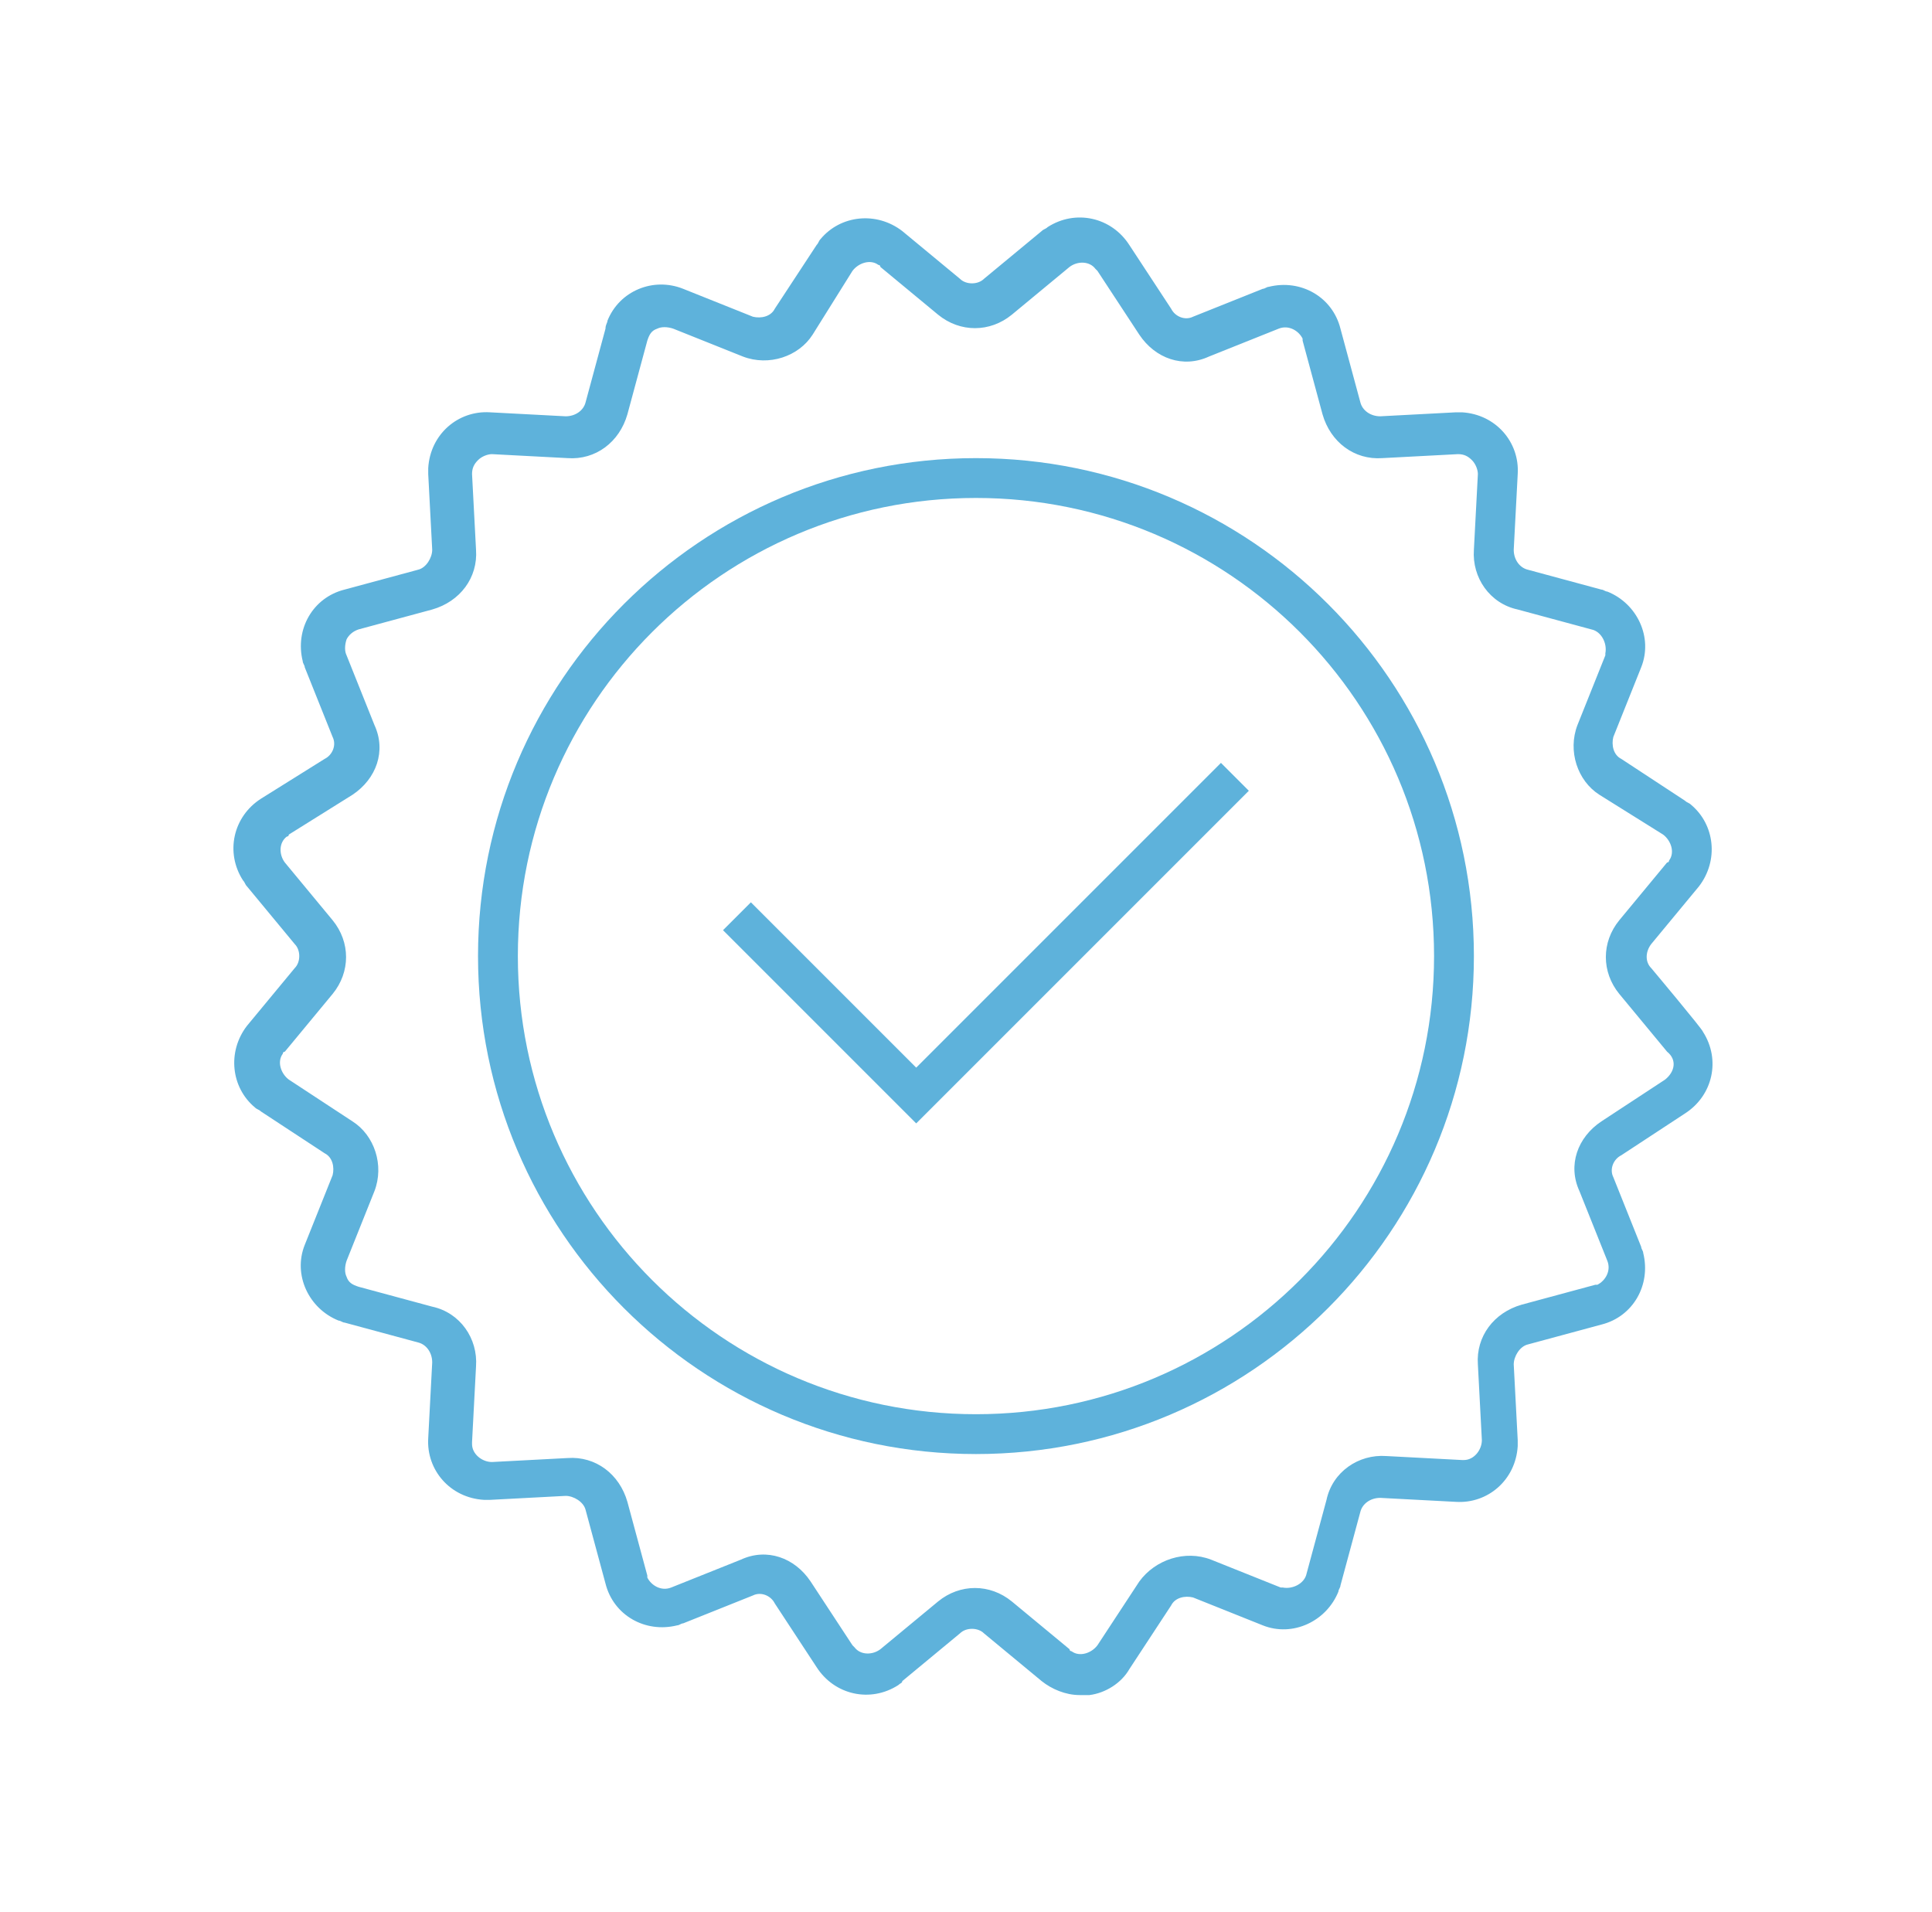
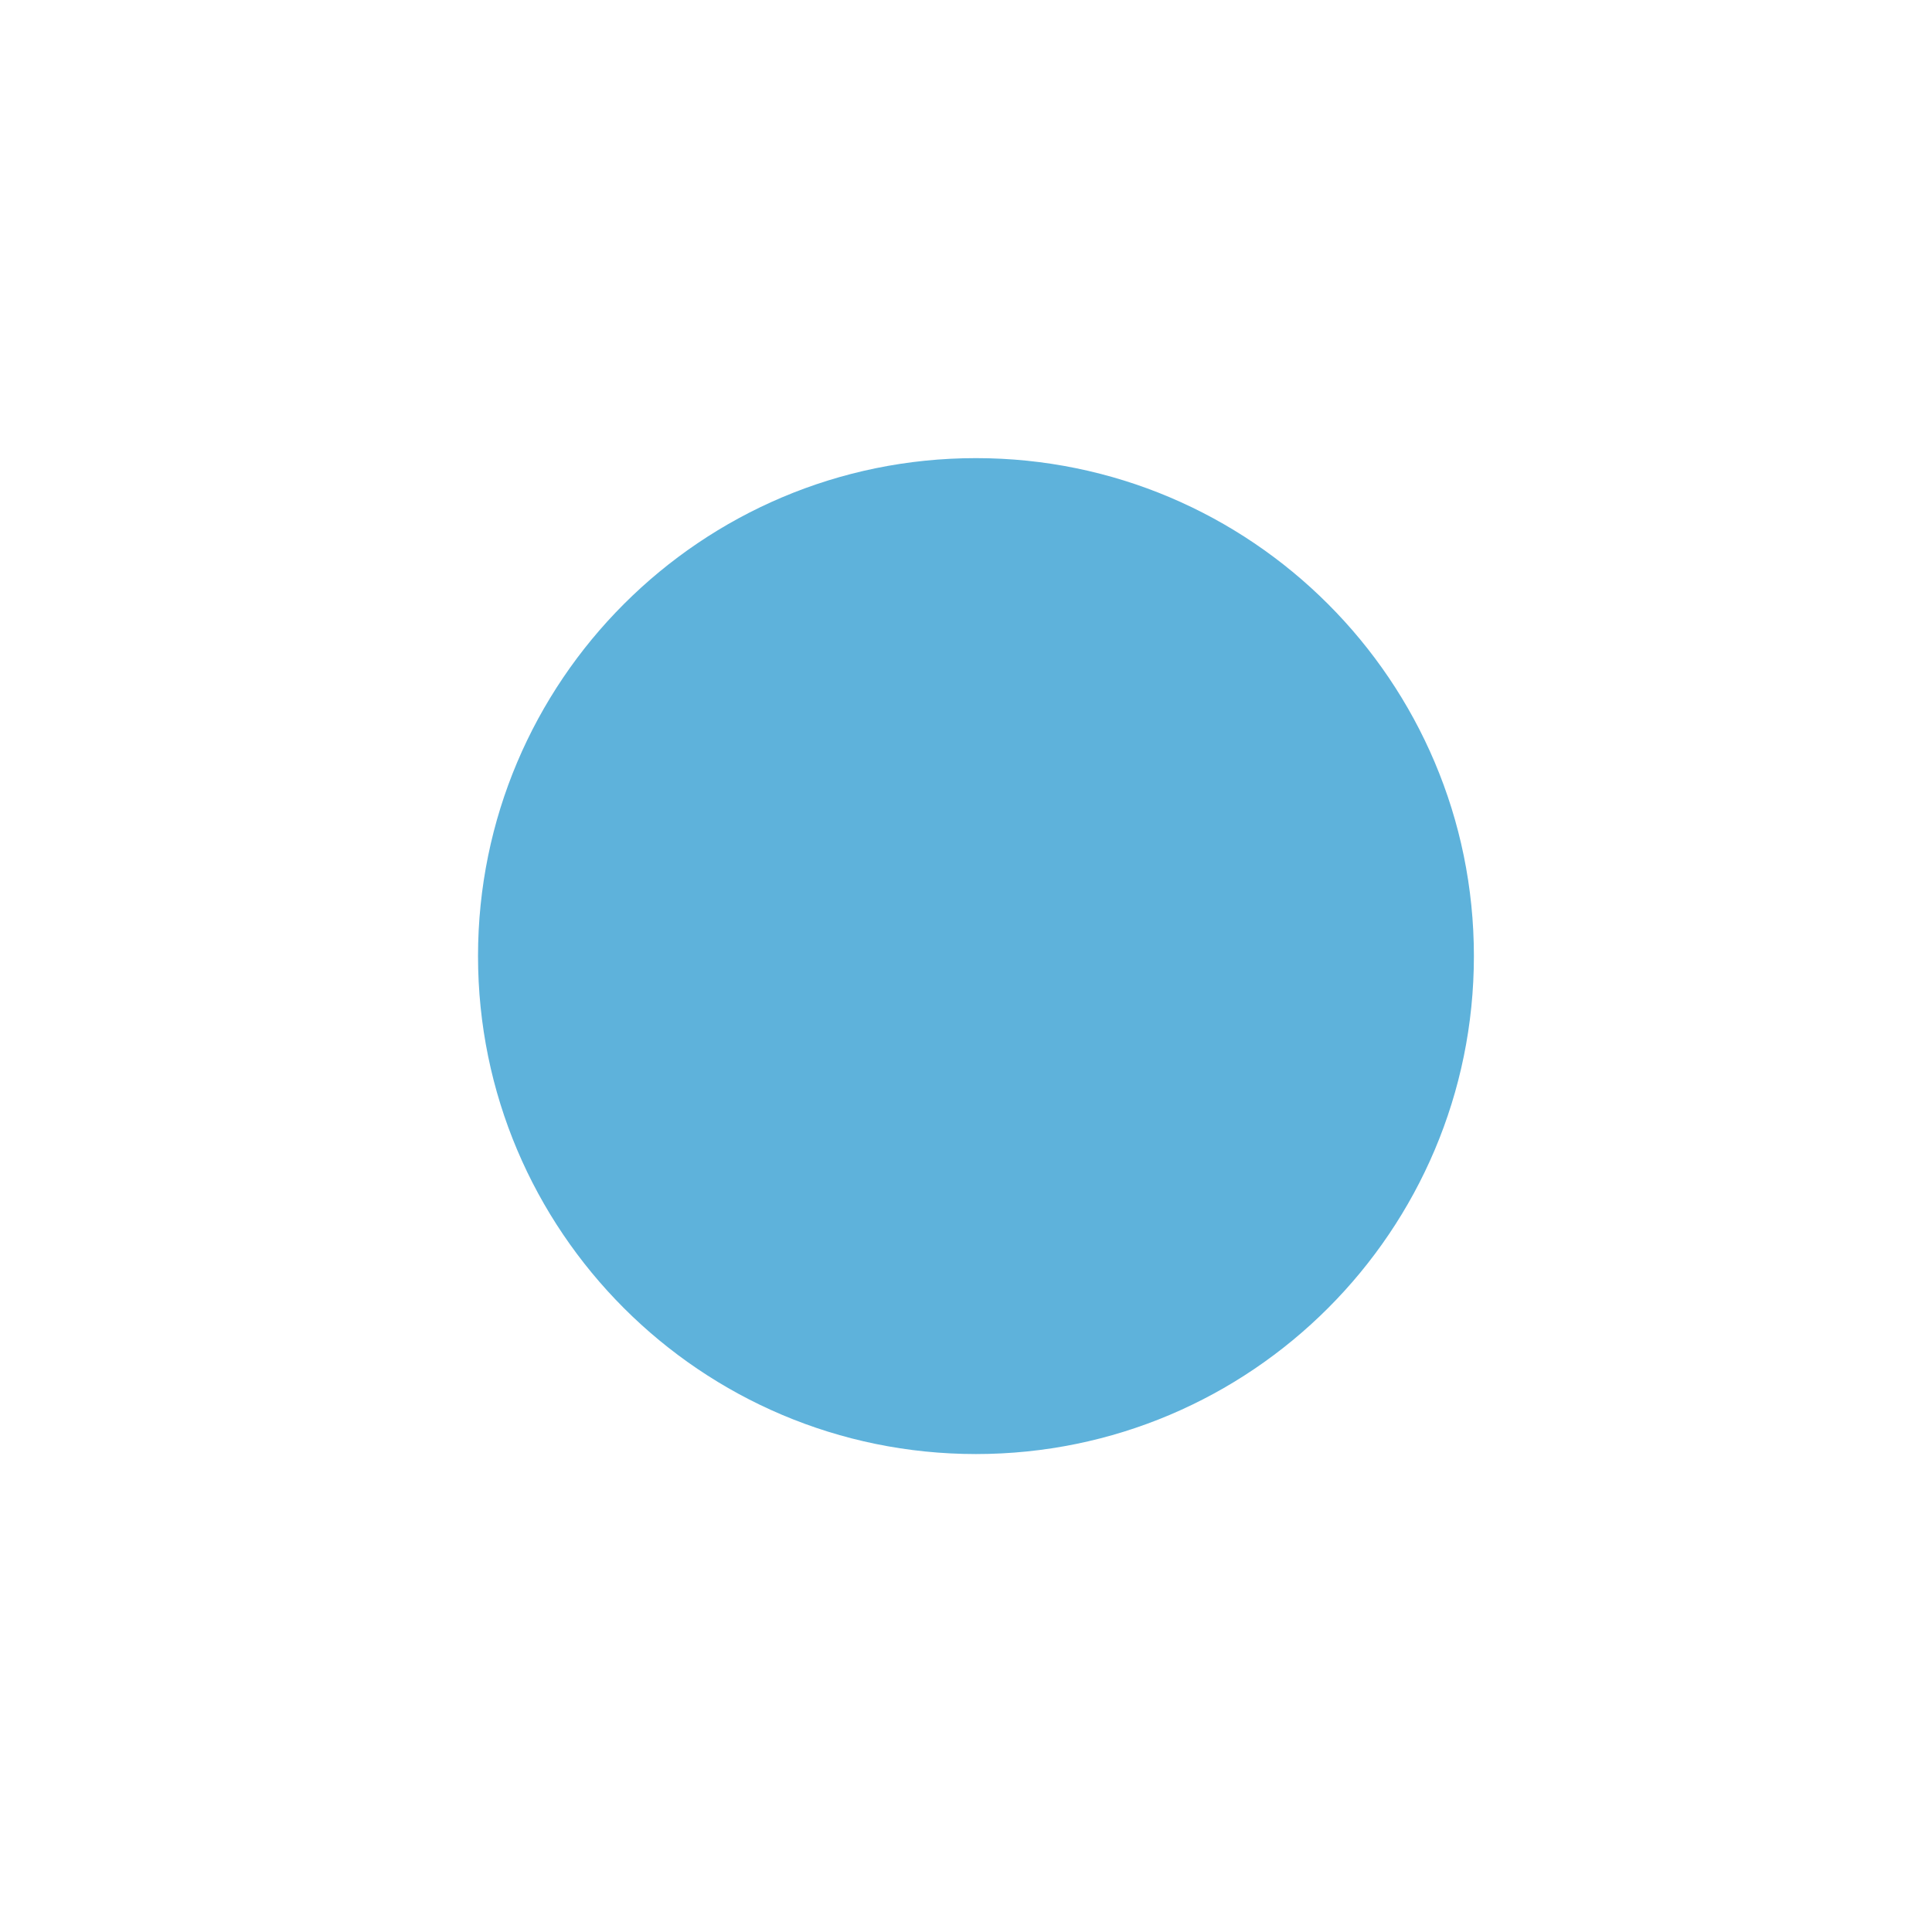
<svg xmlns="http://www.w3.org/2000/svg" width="97" height="96" xml:space="preserve" overflow="hidden">
  <g transform="translate(-144 -192)">
    <g>
      <g>
        <g>
          <g>
-             <path d="M226.9 240.6C226.6 240.3 226.6 239.8 226.9 239.4L229.3 236.5C230.3 235.2 230.1 233.4 228.9 232.4 228.8 232.3 228.7 232.3 228.6 232.2L225.4 230.1C225 229.9 224.9 229.4 225 229L226.4 225.5C227 224 226.2 222.3 224.7 221.7 224.6 221.7 224.5 221.6 224.4 221.6L220.7 220.6C220.3 220.5 220 220.1 220 219.6L220.2 215.8C220.3 214.2 219.1 212.8 217.4 212.7 217.3 212.7 217.2 212.7 217.1 212.7L213.3 212.9C212.8 212.9 212.4 212.6 212.3 212.2L211.3 208.5C210.9 206.9 209.3 206 207.7 206.4 207.6 206.4 207.5 206.5 207.4 206.5L203.9 207.9C203.5 208.1 203 207.9 202.8 207.5L200.7 204.3C199.8 202.9 198 202.5 196.6 203.4 196.5 203.5 196.4 203.5 196.3 203.6L193.4 206C193.1 206.3 192.5 206.3 192.2 206L189.3 203.6C188 202.6 186.2 202.8 185.2 204 185.1 204.1 185.1 204.2 185 204.3L182.9 207.5C182.7 207.9 182.2 208 181.8 207.9L178.3 206.5C176.8 205.9 175.1 206.6 174.5 208.1 174.5 208.2 174.4 208.3 174.4 208.5L173.4 212.2C173.3 212.6 172.9 212.9 172.4 212.9L168.6 212.7C167 212.6 165.6 213.8 165.5 215.5 165.5 215.6 165.5 215.7 165.5 215.8L165.7 219.6C165.7 220 165.4 220.5 165 220.6L161.3 221.6C159.7 222 158.8 223.6 159.2 225.2 159.2 225.3 159.3 225.4 159.3 225.5L160.7 229C160.9 229.4 160.7 229.9 160.3 230.1L157.1 232.1C155.7 233 155.3 234.8 156.2 236.2 156.3 236.3 156.3 236.4 156.4 236.5L158.8 239.4C159.1 239.7 159.1 240.3 158.8 240.6L156.4 243.5C155.4 244.8 155.6 246.6 156.8 247.6 156.9 247.7 157 247.7 157.1 247.8L160.3 249.9C160.7 250.1 160.8 250.6 160.7 251L159.3 254.5C158.7 256 159.5 257.7 161 258.3 161.1 258.3 161.2 258.4 161.3 258.4L165 259.4C165.4 259.5 165.7 259.9 165.7 260.4L165.5 264.2C165.4 265.8 166.6 267.2 168.3 267.3 168.4 267.3 168.5 267.3 168.6 267.3L172.4 267.1C172.8 267.1 173.3 267.4 173.4 267.8L174.4 271.5C174.8 273.1 176.4 274 178 273.6 178.1 273.6 178.2 273.5 178.3 273.5L181.8 272.1C182.2 271.9 182.7 272.1 182.9 272.5L185 275.7C185.9 277.1 187.7 277.5 189.1 276.6 189.2 276.5 189.3 276.5 189.3 276.4L192.2 274C192.5 273.7 193.1 273.7 193.4 274L196.3 276.4C196.8 276.8 197.5 277.1 198.2 277.1 198.4 277.1 198.5 277.1 198.7 277.1 199.5 277 200.3 276.5 200.7 275.8L202.8 272.6C203 272.2 203.5 272.1 203.9 272.2L207.4 273.6C208.9 274.2 210.6 273.4 211.2 271.9 211.2 271.8 211.3 271.7 211.3 271.6L212.3 267.9C212.4 267.5 212.8 267.2 213.3 267.2L217.1 267.4C218.7 267.5 220.1 266.3 220.2 264.6 220.2 264.5 220.2 264.4 220.2 264.3L220 260.5C220 260.1 220.3 259.6 220.7 259.5L224.4 258.5C226 258.1 226.9 256.5 226.5 254.9 226.5 254.8 226.4 254.7 226.4 254.6L225 251.1C224.8 250.7 225 250.2 225.4 250L228.6 247.9C230 247 230.4 245.2 229.5 243.8 229.5 243.7 226.9 240.6 226.9 240.6ZM224.4 248.3C223.2 249.1 222.7 250.5 223.3 251.8L224.7 255.3C224.9 255.8 224.6 256.3 224.2 256.5L224.1 256.5 220.4 257.5C219 257.9 218.1 259.1 218.2 260.5L218.4 264.3C218.4 264.8 218 265.3 217.5 265.3L217.4 265.3 213.6 265.1C212.2 265 210.9 265.9 210.6 267.3L209.6 271C209.5 271.5 208.9 271.8 208.4 271.7L208.3 271.7 204.8 270.3C203.5 269.8 202 270.3 201.2 271.4L199.1 274.6C198.8 275 198.2 275.2 197.8 274.9 197.8 274.9 197.7 274.9 197.7 274.8L194.8 272.4C193.7 271.5 192.2 271.5 191.1 272.4L188.2 274.8C187.8 275.1 187.2 275.1 186.9 274.7 186.9 274.7 186.9 274.7 186.8 274.6L184.7 271.4C183.9 270.2 182.5 269.7 181.2 270.3L177.7 271.7C177.2 271.9 176.7 271.6 176.5 271.2L176.5 271.1 175.5 267.4C175.1 266 173.9 265.1 172.5 265.2L168.7 265.4C168.2 265.4 167.7 265 167.7 264.5L167.7 264.4 167.9 260.6C168 259.2 167.1 257.9 165.7 257.6L162 256.6C161.7 256.5 161.5 256.4 161.4 256.1 161.3 255.9 161.3 255.6 161.4 255.3L162.8 251.8C163.3 250.5 162.8 249 161.7 248.3L158.5 246.2C158.1 245.9 157.9 245.3 158.2 244.9 158.2 244.9 158.2 244.8 158.3 244.8L160.7 241.9C161.6 240.8 161.6 239.3 160.7 238.2L158.3 235.3C158 234.9 158 234.3 158.4 234 158.4 234 158.5 234 158.5 233.9L161.7 231.9C162.9 231.1 163.4 229.7 162.8 228.4L161.4 224.9C161.3 224.7 161.3 224.4 161.4 224.1 161.5 223.9 161.7 223.7 162 223.6L165.7 222.6C167.1 222.2 168 221 167.9 219.6L167.7 215.8C167.7 215.5 167.8 215.3 168 215.1 168.2 214.9 168.5 214.8 168.7 214.8L172.5 215C173.9 215.1 175.1 214.2 175.5 212.8L176.5 209.1C176.6 208.8 176.7 208.6 177 208.5 177.2 208.4 177.5 208.4 177.8 208.5L181.3 209.9C182.6 210.4 184.1 209.9 184.8 208.8L186.8 205.6C187.1 205.2 187.7 205 188.1 205.3 188.1 205.3 188.2 205.3 188.2 205.4L191.1 207.8C192.2 208.7 193.7 208.7 194.8 207.8L197.7 205.4C198.1 205.1 198.7 205.1 199 205.5 199 205.5 199 205.5 199.1 205.6L201.2 208.8C202 210 203.4 210.5 204.7 209.9L208.2 208.5C208.7 208.3 209.2 208.6 209.4 209L209.4 209.1 210.4 212.8C210.8 214.2 212 215.1 213.4 215L217.2 214.8C217.5 214.8 217.7 214.9 217.9 215.1 218.1 215.3 218.2 215.6 218.2 215.8L218 219.6C217.9 221 218.8 222.3 220.2 222.6L223.9 223.6C224.4 223.7 224.7 224.3 224.6 224.8L224.6 224.9 223.2 228.4C222.7 229.7 223.2 231.2 224.3 231.9L227.5 233.9C227.9 234.2 228.1 234.8 227.8 235.2 227.8 235.2 227.8 235.3 227.7 235.3L225.3 238.2C224.4 239.3 224.4 240.8 225.3 241.9L227.7 244.8C228.2 245.2 228.1 245.8 227.6 246.2 227.6 246.2 224.4 248.3 224.4 248.3Z" fill="#5EB2DB" fill-rule="nonzero" fill-opacity="1" />
-             <path d="M193 215C179.2 215 168 226.2 168 240 168 253.8 179.2 265 193 265 206.8 265 218 253.8 218 240 218 226.2 206.8 215 193 215ZM193 263C180.3 263 170 252.7 170 240 170 227.3 180.3 217 193 217 205.7 217 216 227.3 216 240 216 252.7 205.7 263 193 263Z" fill="#5EB2DB" fill-rule="nonzero" fill-opacity="1" />
-             <path d="M190 245.6 181.7 237.3 180.3 238.7 190 248.4 206.7 231.7 205.3 230.3Z" fill="#5EB2DB" fill-rule="nonzero" fill-opacity="1" />
+             <path d="M193 215C179.2 215 168 226.2 168 240 168 253.8 179.2 265 193 265 206.8 265 218 253.8 218 240 218 226.2 206.8 215 193 215ZM193 263Z" fill="#5EB2DB" fill-rule="nonzero" fill-opacity="1" />
          </g>
        </g>
      </g>
    </g>
  </g>
</svg>